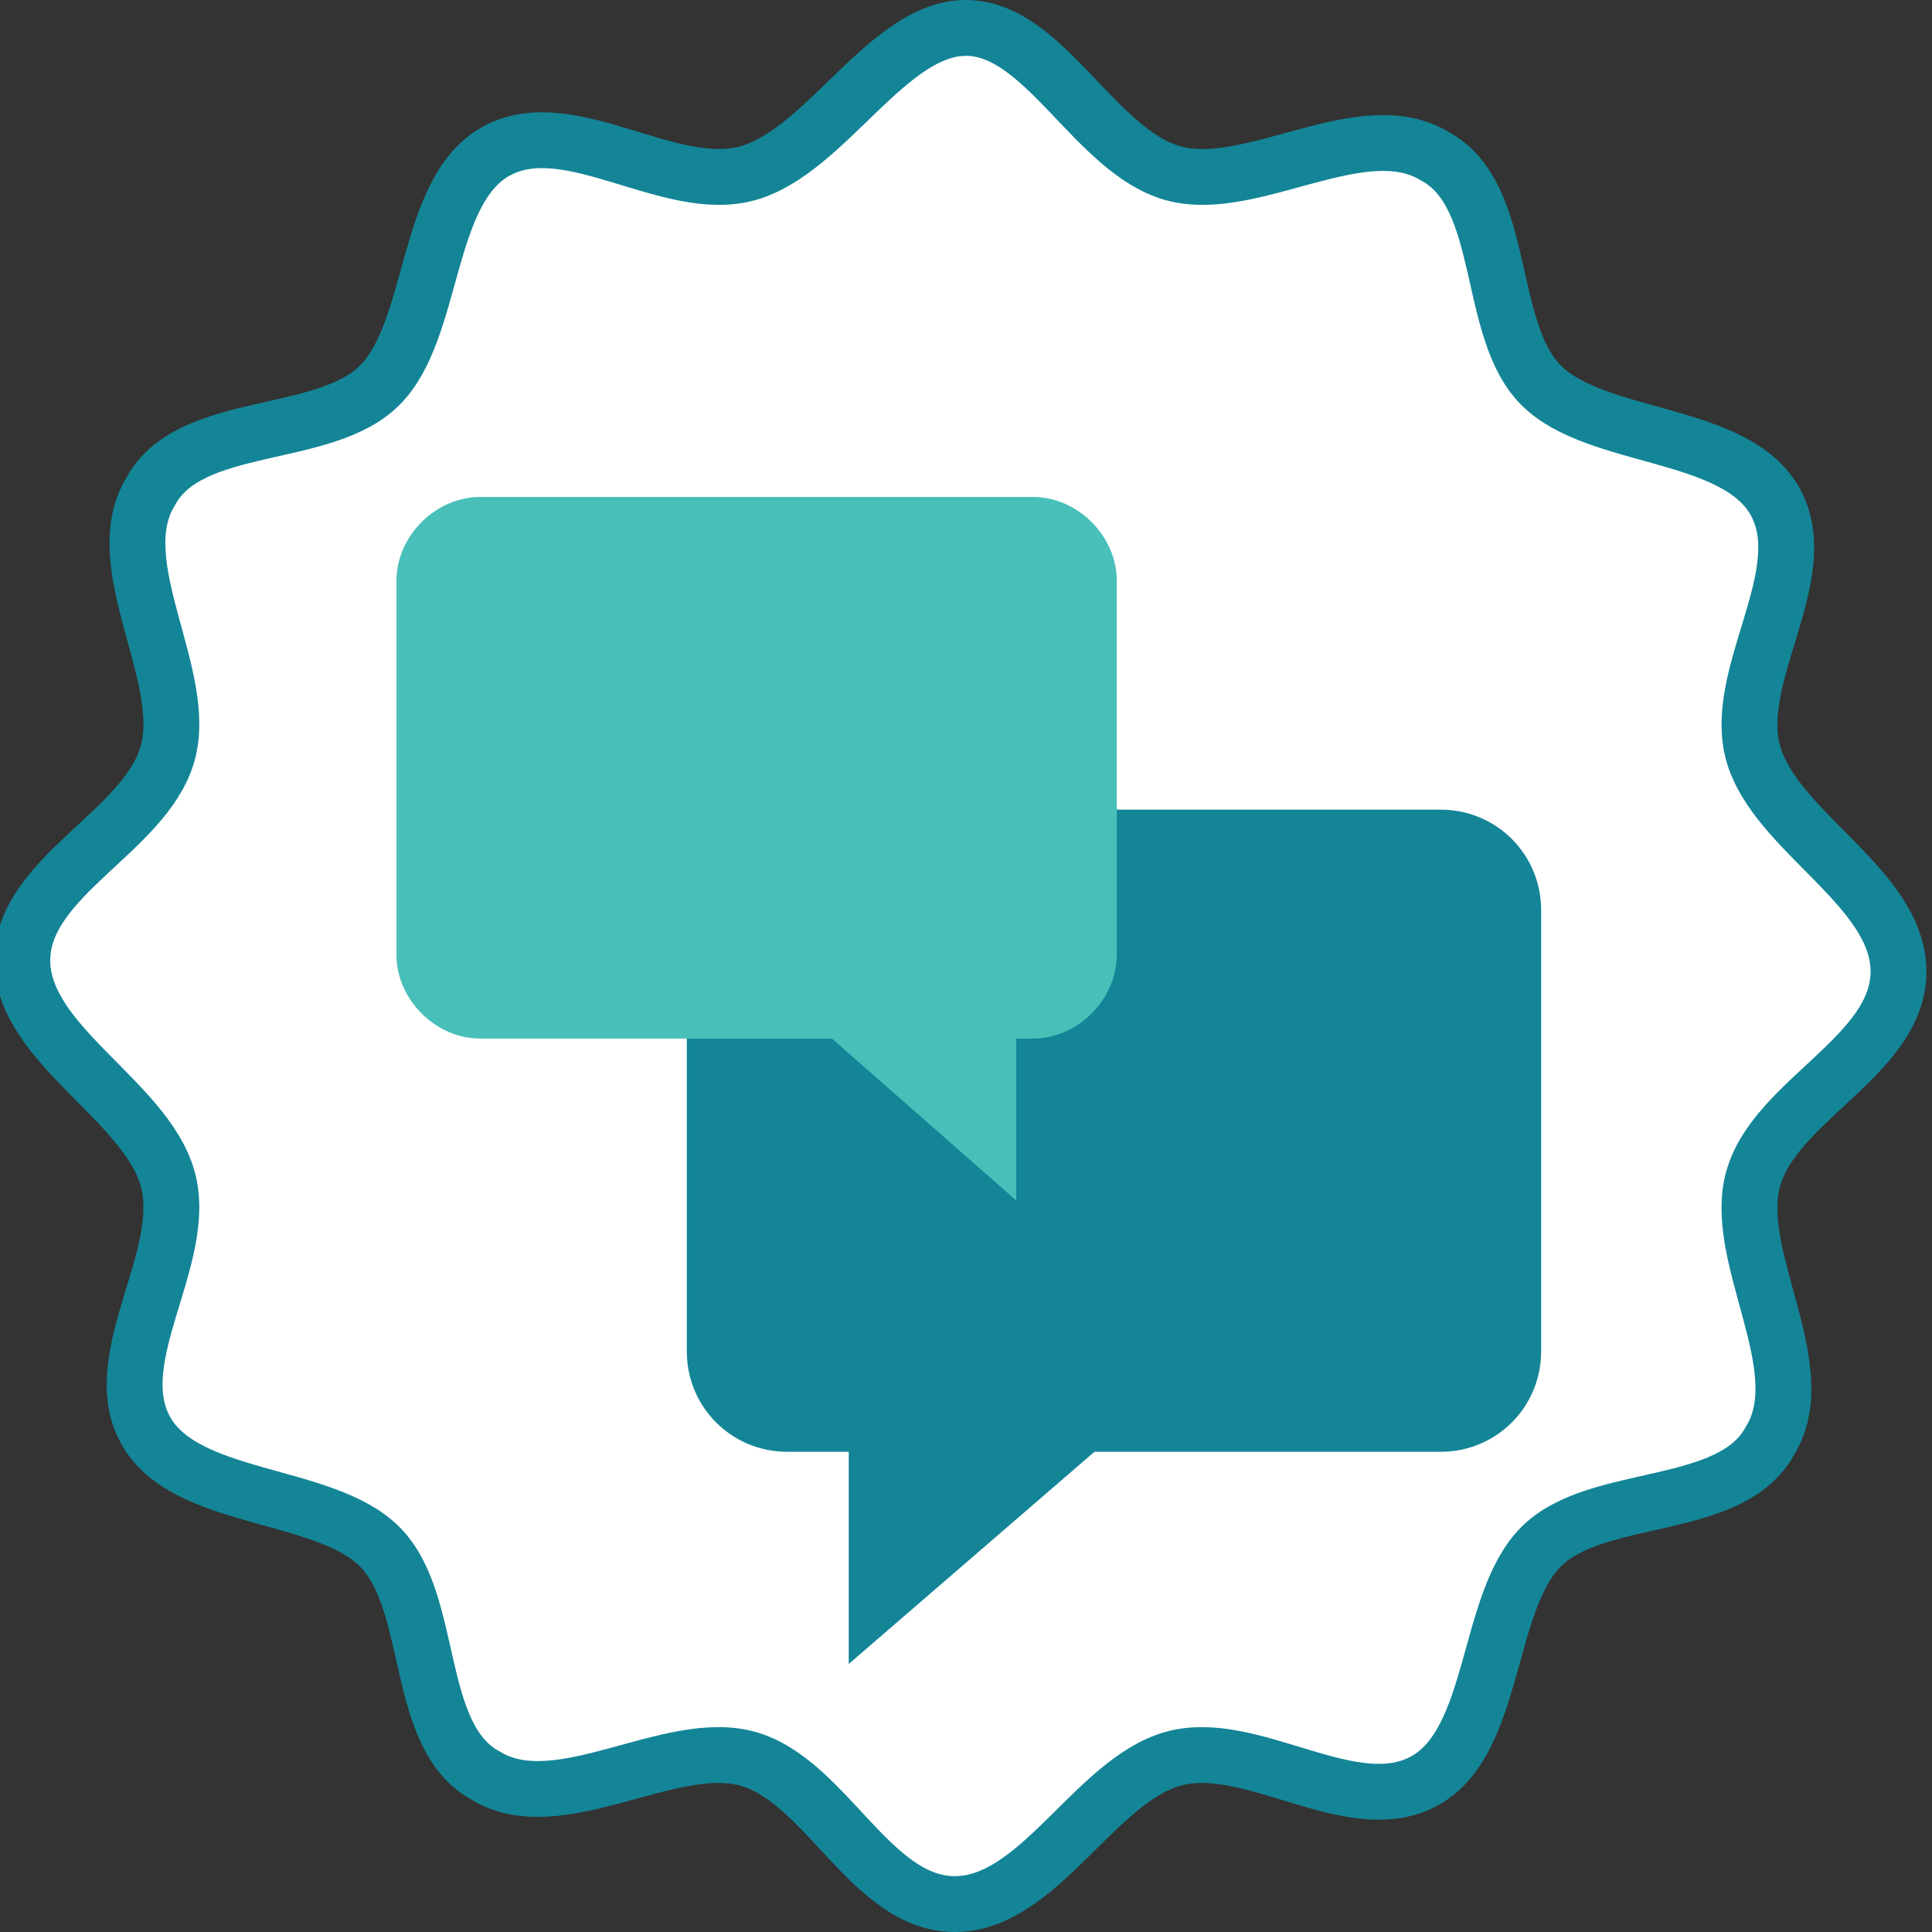
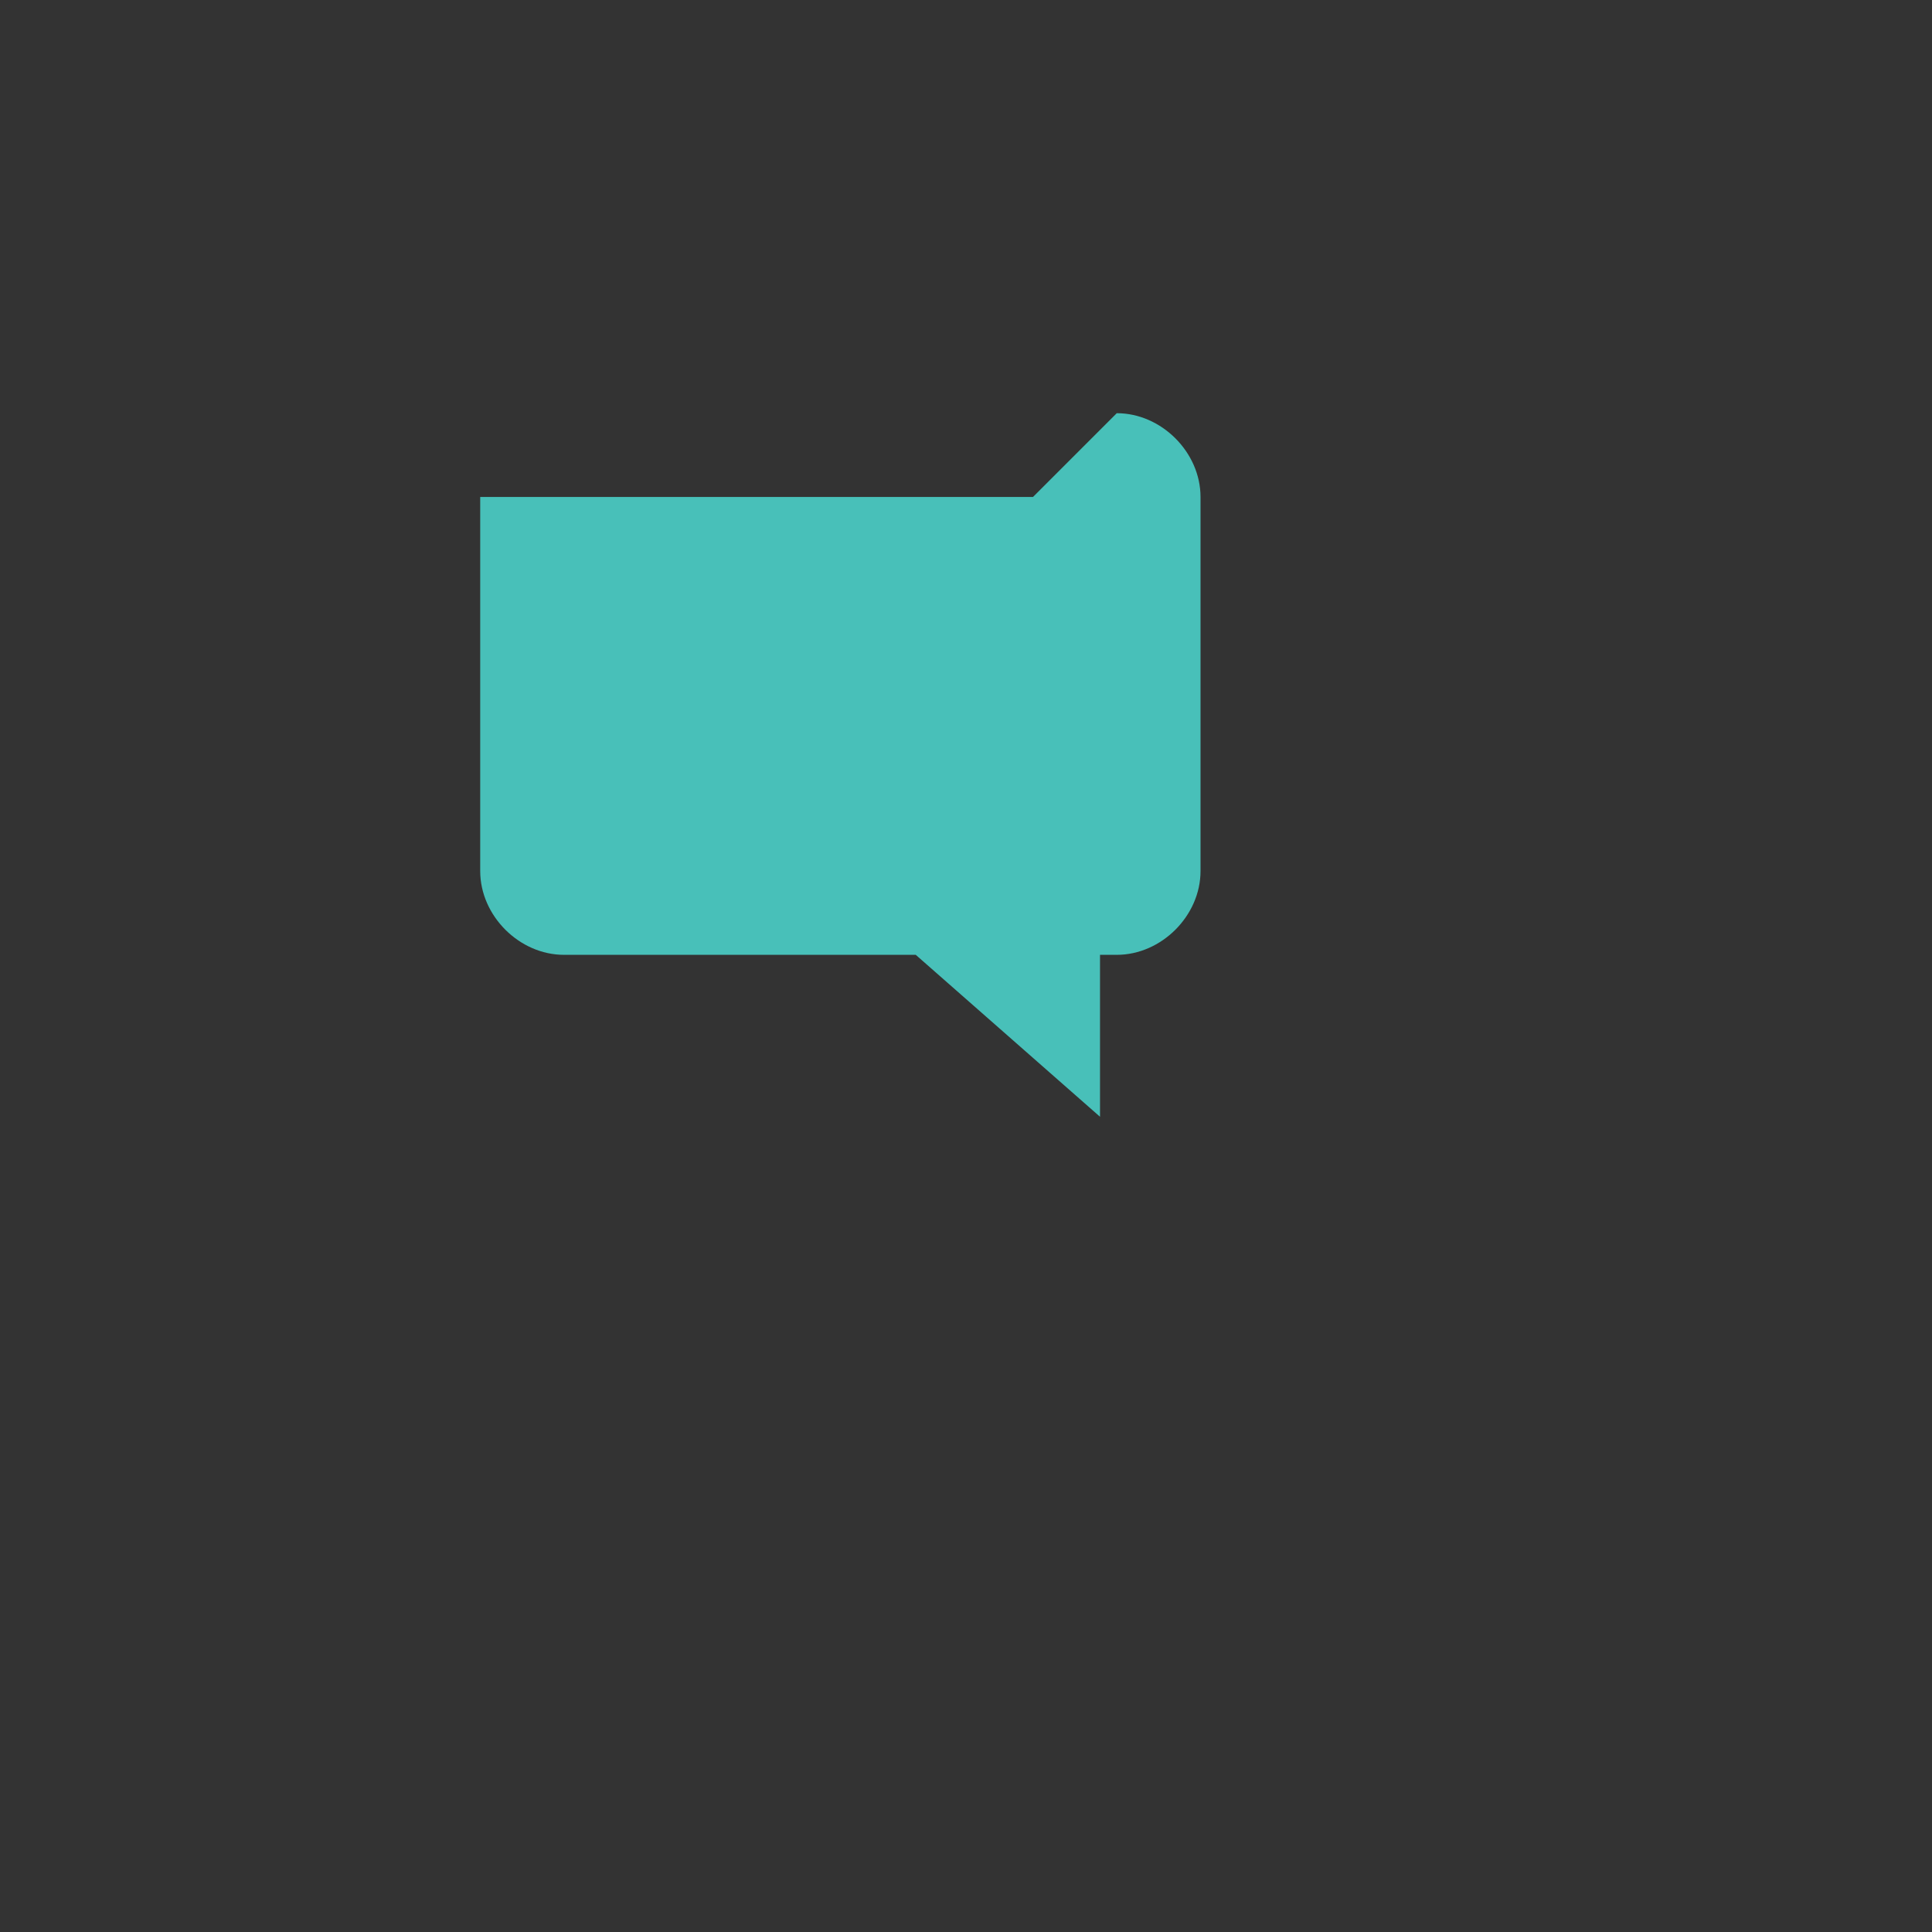
<svg xmlns="http://www.w3.org/2000/svg" id="Layer_1" data-name="Layer 1" version="1.1" viewBox="0 0 34.6 34.6">
  <rect x="0" y="0" width="34.6" height="34.6" fill="#333333" stroke="none" />
  <defs>
    <style>
      .cls-1 {
        clip-path: url(#clippath);
      }

      .cls-2 {
        fill: none;
      }

      .cls-2, .cls-3, .cls-4 {
        stroke-width: 0px;
      }

      .cls-3 {
        fill: #48c0b9;
      }

      .cls-4 {
        fill: #138597;
      }

      .cls-5 {
        fill: #fff;
        stroke: #138597;
        stroke-miterlimit: 10;
      }
    </style>
    <clipPath id="clippath">
-       <rect class="cls-2" width="34.6" height="34.6" />
-     </clipPath>
+       </clipPath>
  </defs>
  <g class="cls-1">
    <path class="cls-5" d="M13.4,3.1c-1.4.4-3.2-1.1-4.5-.4-1.3.7-1.1,3.2-2.1,4.2s-3.4.6-4.1,1.9c-.8,1.3.7,3.3.3,4.7S.4,15.7.4,17.2s2.2,2.5,2.6,3.9c.4,1.4-1.1,3.2-.4,4.5.7,1.3,3.2,1.1,4.2,2.1s.6,3.4,1.9,4.1c1.3.8,3.3-.7,4.7-.3s2.2,2.6,3.7,2.6,2.5-2.2,3.9-2.6,3.2,1.1,4.5.4,1.1-3.2,2.1-4.2,3.4-.6,4.1-1.9c.8-1.3-.7-3.3-.3-4.7.4-1.4,2.6-2.2,2.6-3.7s-2.2-2.5-2.6-3.9,1.1-3.2.4-4.5-3.2-1.1-4.2-2.1-.6-3.4-1.9-4.1c-1.3-.8-3.3.7-4.7.3s-2.3-2.6-3.7-2.6-2.5,2.2-3.9,2.6Z" />
  </g>
-   <path class="cls-4" d="M25.8,14.5h-11.7c-1,0-1.8.8-1.8,1.8v7.9c0,1,.8,1.8,1.8,1.8h1.1v3.8l4.4-3.8h6.2c1,0,1.8-.8,1.8-1.8v-7.9c0-1-.8-1.8-1.8-1.8Z" />
-   <path class="cls-3" d="M18.5,8.9h-9.9c-.8,0-1.5.7-1.5,1.5v6.7c0,.8.7,1.5,1.5,1.5h6.3l3.3,2.9v-2.9h.3c.8,0,1.5-.7,1.5-1.5v-6.7c0-.8-.7-1.5-1.5-1.5Z" />
+   <path class="cls-3" d="M18.5,8.9h-9.9v6.7c0,.8.7,1.5,1.5,1.5h6.3l3.3,2.9v-2.9h.3c.8,0,1.5-.7,1.5-1.5v-6.7c0-.8-.7-1.5-1.5-1.5Z" />
</svg>